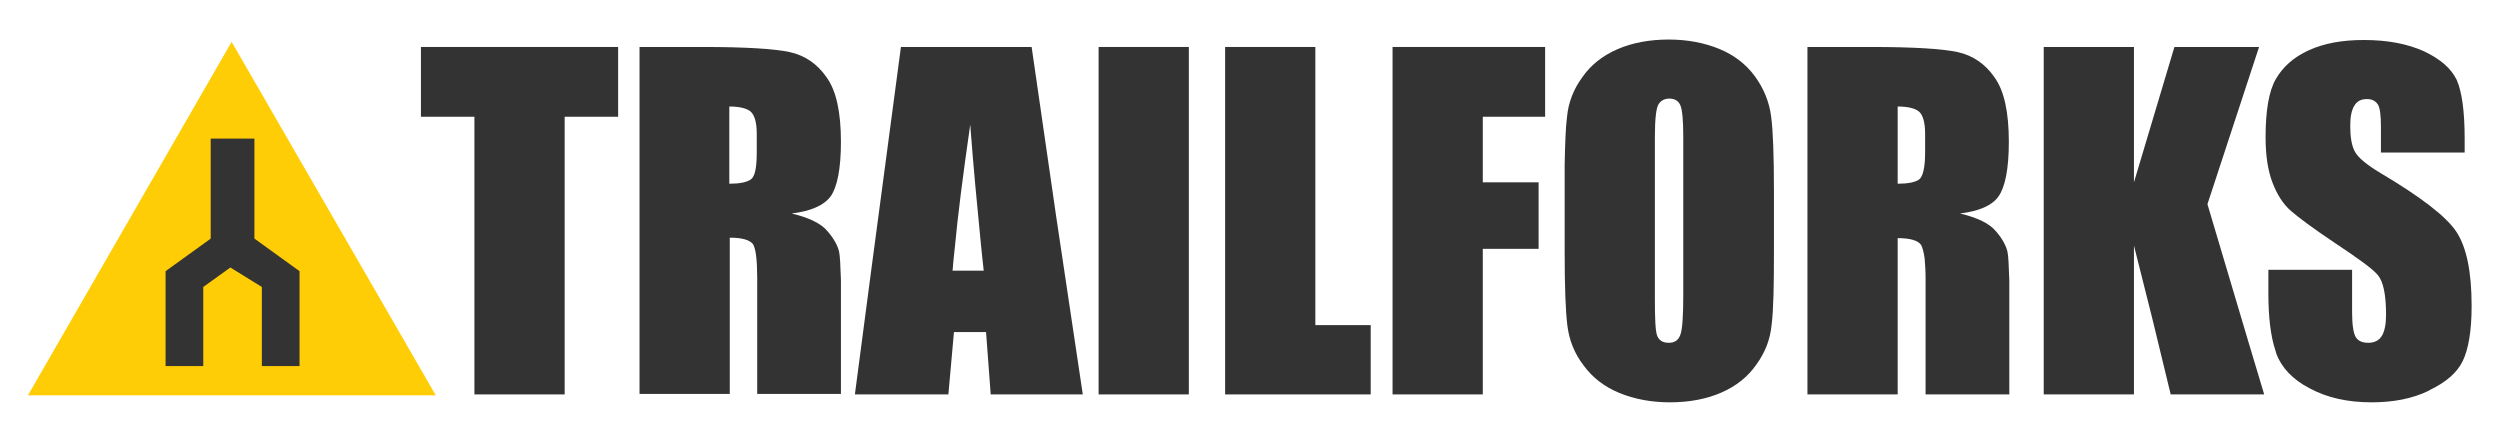
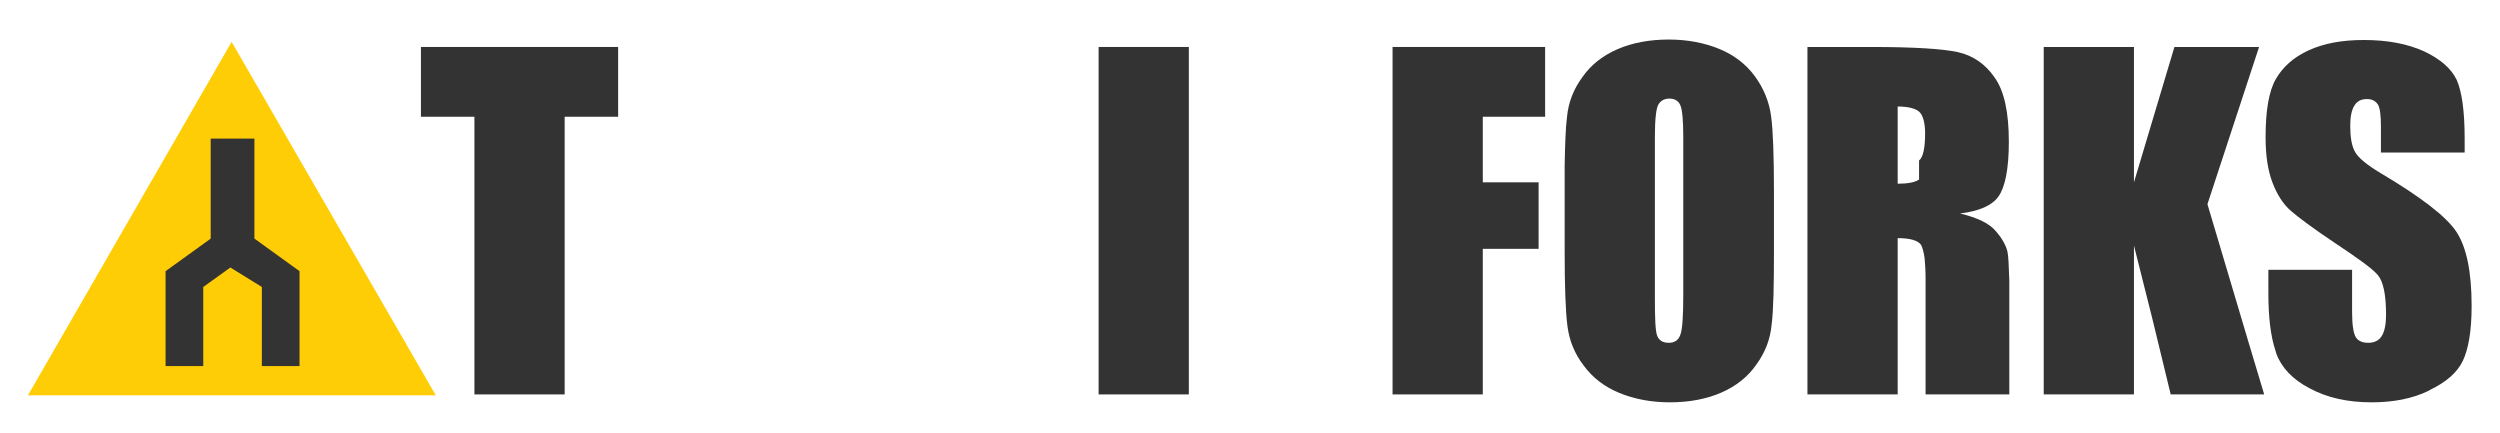
<svg xmlns="http://www.w3.org/2000/svg" id="logo" enable-background="new -210 234 537.5 93" version="1.1" viewBox="-210 234 537.5 93" xml:space="preserve">
  <style type="text/css">
	.st0{fill:#FFCD05;}
	.st1{fill:#333333;}
</style>
  <polygon class="st0" points="-204 319 -160.2 243 -116.3 319" />
  <path class="st1" d="m-160.5 291.5l6.8 4.2v17h8.1v-20.4l-9.7-7v-21.5h-9.4v21.5l-9.7 7v20.4h8.1v-17l6.4-4.6" />
  <polygon class="st1" points="-119.5 259.1 -108 259.1 -108 317 -108 318.8 -88.6 318.8 -88.6 311.4 -88.6 259.1 -77.1 259.1 -77.1 244.1 -119.5 244.1" />
-   <path class="st1" d="m-31.4 276.2c1.4-2 2.2-5.9 2.2-11.7 0-6.4-1-11-3.1-13.9-2-2.9-4.7-4.7-7.9-5.4s-9.4-1.1-18.6-1.1h-13.7v74.6h19.4v-33.6c2.7 0 4.3 0.5 5 1.4 0.6 1 0.9 3.4 0.9 7.4v24.8h18v-19.6-4.9c-0.1-3.1-0.2-5.2-0.4-6.1-0.3-1.3-1.1-2.8-2.5-4.4-1.3-1.6-3.9-2.9-7.7-3.8 4.1-0.5 6.9-1.7 8.4-3.7zm-17.2-3.6c-0.9 0.6-2.4 0.9-4.6 0.9v-16.6c2.2 0 3.8 0.4 4.6 1.1s1.3 2.3 1.3 4.7v4.1c0 3.3-0.4 5.2-1.3 5.8z" />
-   <path class="st1" d="m11.8 244.1h-28.1l-6.4 48.1-3.5 26.6h20.1l1.2-13.4h6.9l1 13.4h19.8l-5.7-38.1-5.3-36.6zm-17 48.1c0.1-1.5 0.3-3.2 0.5-5.1 0.6-6.5 1.7-15.2 3.3-26.3 0.7 9.3 1.5 17.6 2.2 24.7 0.2 2.4 0.5 4.6 0.7 6.7h-6.7z" />
  <polygon class="st1" points="26.2 278.1 26.2 318.8 45.6 318.8 45.6 272.4 45.6 244.1 26.2 244.1" />
  <polygon class="st1" points="89.4 259.7 89.4 318.8 108.8 318.8 108.8 287.5 120.8 287.5 120.8 273.2 108.8 273.2 108.8 264.8 108.8 259.1 122.2 259.1 122.2 244.1 89.4 244.1" />
  <path class="st1" d="m167.3 250.4c-1.9-2.6-4.5-4.6-7.7-5.9s-6.8-2-10.8-2c-4.2 0-7.9 0.7-11.1 2.1s-5.7 3.4-7.5 6c-1.9 2.6-3 5.4-3.3 8.6-0.3 2.3-0.4 5.7-0.5 10.3v5.7 12.8c0 7.7 0.2 13.1 0.6 16.1 0.4 3.1 1.5 5.9 3.5 8.5 1.9 2.6 4.5 4.6 7.7 5.9s6.8 2 10.8 2c4.2 0 7.9-0.7 11.1-2.1s5.7-3.4 7.5-6c1.9-2.6 3-5.4 3.3-8.6 0.4-3.1 0.5-8.4 0.5-15.9v-12.7c0-7.7-0.2-13.1-0.6-16.1-0.4-3.2-1.6-6.1-3.5-8.7zm-15.4 47.2c0 4.4-0.2 7.2-0.6 8.3-0.4 1.2-1.2 1.8-2.5 1.8s-2.1-0.5-2.5-1.5-0.5-3.7-0.5-8v-34.9c0-3.8 0.3-6.2 0.8-6.9 0.5-0.8 1.3-1.2 2.3-1.2 1.2 0 2 0.5 2.4 1.5s0.6 3.2 0.6 6.7v12.7 21.5z" />
-   <path class="st1" d="m219.7 276.2c1.4-2 2.2-5.9 2.2-11.7 0-6.4-1-11-3.1-13.9-2-2.9-4.7-4.7-7.9-5.4s-9.4-1.1-18.6-1.1h-13.7v74.7h19.4v-33.6c2.7 0 4.3 0.5 5 1.4 0.3 0.5 0.6 1.5 0.8 3 0.1 1.2 0.2 2.6 0.2 4.4v24.8h18v-19.7-4.8c-0.1-3.2-0.2-5.3-0.4-6.2-0.3-1.3-1.1-2.8-2.5-4.4-1.3-1.6-3.9-2.9-7.7-3.8 4.1-0.5 6.9-1.7 8.3-3.7zm-17.1-3.6c-0.9 0.6-2.4 0.9-4.6 0.9v-16.6c2.2 0 3.8 0.4 4.6 1.1s1.3 2.3 1.3 4.7v4.1c0 3.3-0.5 5.2-1.3 5.8z" />
+   <path class="st1" d="m219.7 276.2c1.4-2 2.2-5.9 2.2-11.7 0-6.4-1-11-3.1-13.9-2-2.9-4.7-4.7-7.9-5.4s-9.4-1.1-18.6-1.1h-13.7v74.7h19.4v-33.6c2.7 0 4.3 0.5 5 1.4 0.3 0.5 0.6 1.5 0.8 3 0.1 1.2 0.2 2.6 0.2 4.4v24.8h18v-19.7-4.8c-0.1-3.2-0.2-5.3-0.4-6.2-0.3-1.3-1.1-2.8-2.5-4.4-1.3-1.6-3.9-2.9-7.7-3.8 4.1-0.5 6.9-1.7 8.3-3.7zm-17.1-3.6c-0.9 0.6-2.4 0.9-4.6 0.9v-16.6c2.2 0 3.8 0.4 4.6 1.1s1.3 2.3 1.3 4.7c0 3.3-0.5 5.2-1.3 5.8z" />
  <polygon class="st1" points="264.6 277.9 275.7 244.1 257.5 244.1 248.8 273.2 248.8 244.1 229.4 244.1 229.4 296.3 229.4 318.8 248.8 318.8 248.8 301.4 248.8 286.8 252.7 302.3 256.7 318.8 276.8 318.8 273.5 307.8" />
  <path class="st1" d="m318.1 283.8c-2.2-3.3-7.7-7.5-16.3-12.6-3-1.8-4.8-3.3-5.5-4.6s-1-3.1-1-5.6c0-1.9 0.3-3.4 0.9-4.3 0.6-1 1.5-1.4 2.7-1.4 1.1 0 1.8 0.4 2.3 1.1s0.7 2.4 0.7 4.9v5.5h18v-3c0-5.9-0.6-10.1-1.7-12.6-1.2-2.5-3.5-4.5-7.1-6.2-3.6-1.6-7.8-2.4-12.9-2.4-4.6 0-8.5 0.7-11.8 2.2s-5.6 3.6-7.1 6.2-2.2 6.8-2.2 12.5c0 4 0.5 7.2 1.5 9.8s2.3 4.6 3.9 6 4.8 3.8 9.6 7 7.9 5.4 9.1 6.8 1.8 4.2 1.8 8.6c0 2-0.3 3.5-0.9 4.5s-1.6 1.5-2.9 1.5-2.2-0.4-2.7-1.2-0.8-2.6-0.8-5.4v-9.1h-18v5c0 5.2 0.5 9.3 1.5 12.3 0.1 0.2 0.1 0.4 0.2 0.7 1.1 3 3.5 5.6 7.2 7.5 3.7 2 8.1 3 13.3 3 4.7 0 8.8-0.8 12.3-2.5 0 0 0.1 0 0.1-0.1 3.6-1.7 6-3.8 7.2-6.3s1.9-6.4 1.9-11.8c0-7.4-1.1-12.7-3.3-16z" />
-   <polygon class="st1" points="72.8 264.5 72.8 244.1 53.4 244.1 53.4 270.2 53.4 318.8 84.7 318.8 84.7 303.9 72.8 303.9" />
</svg>